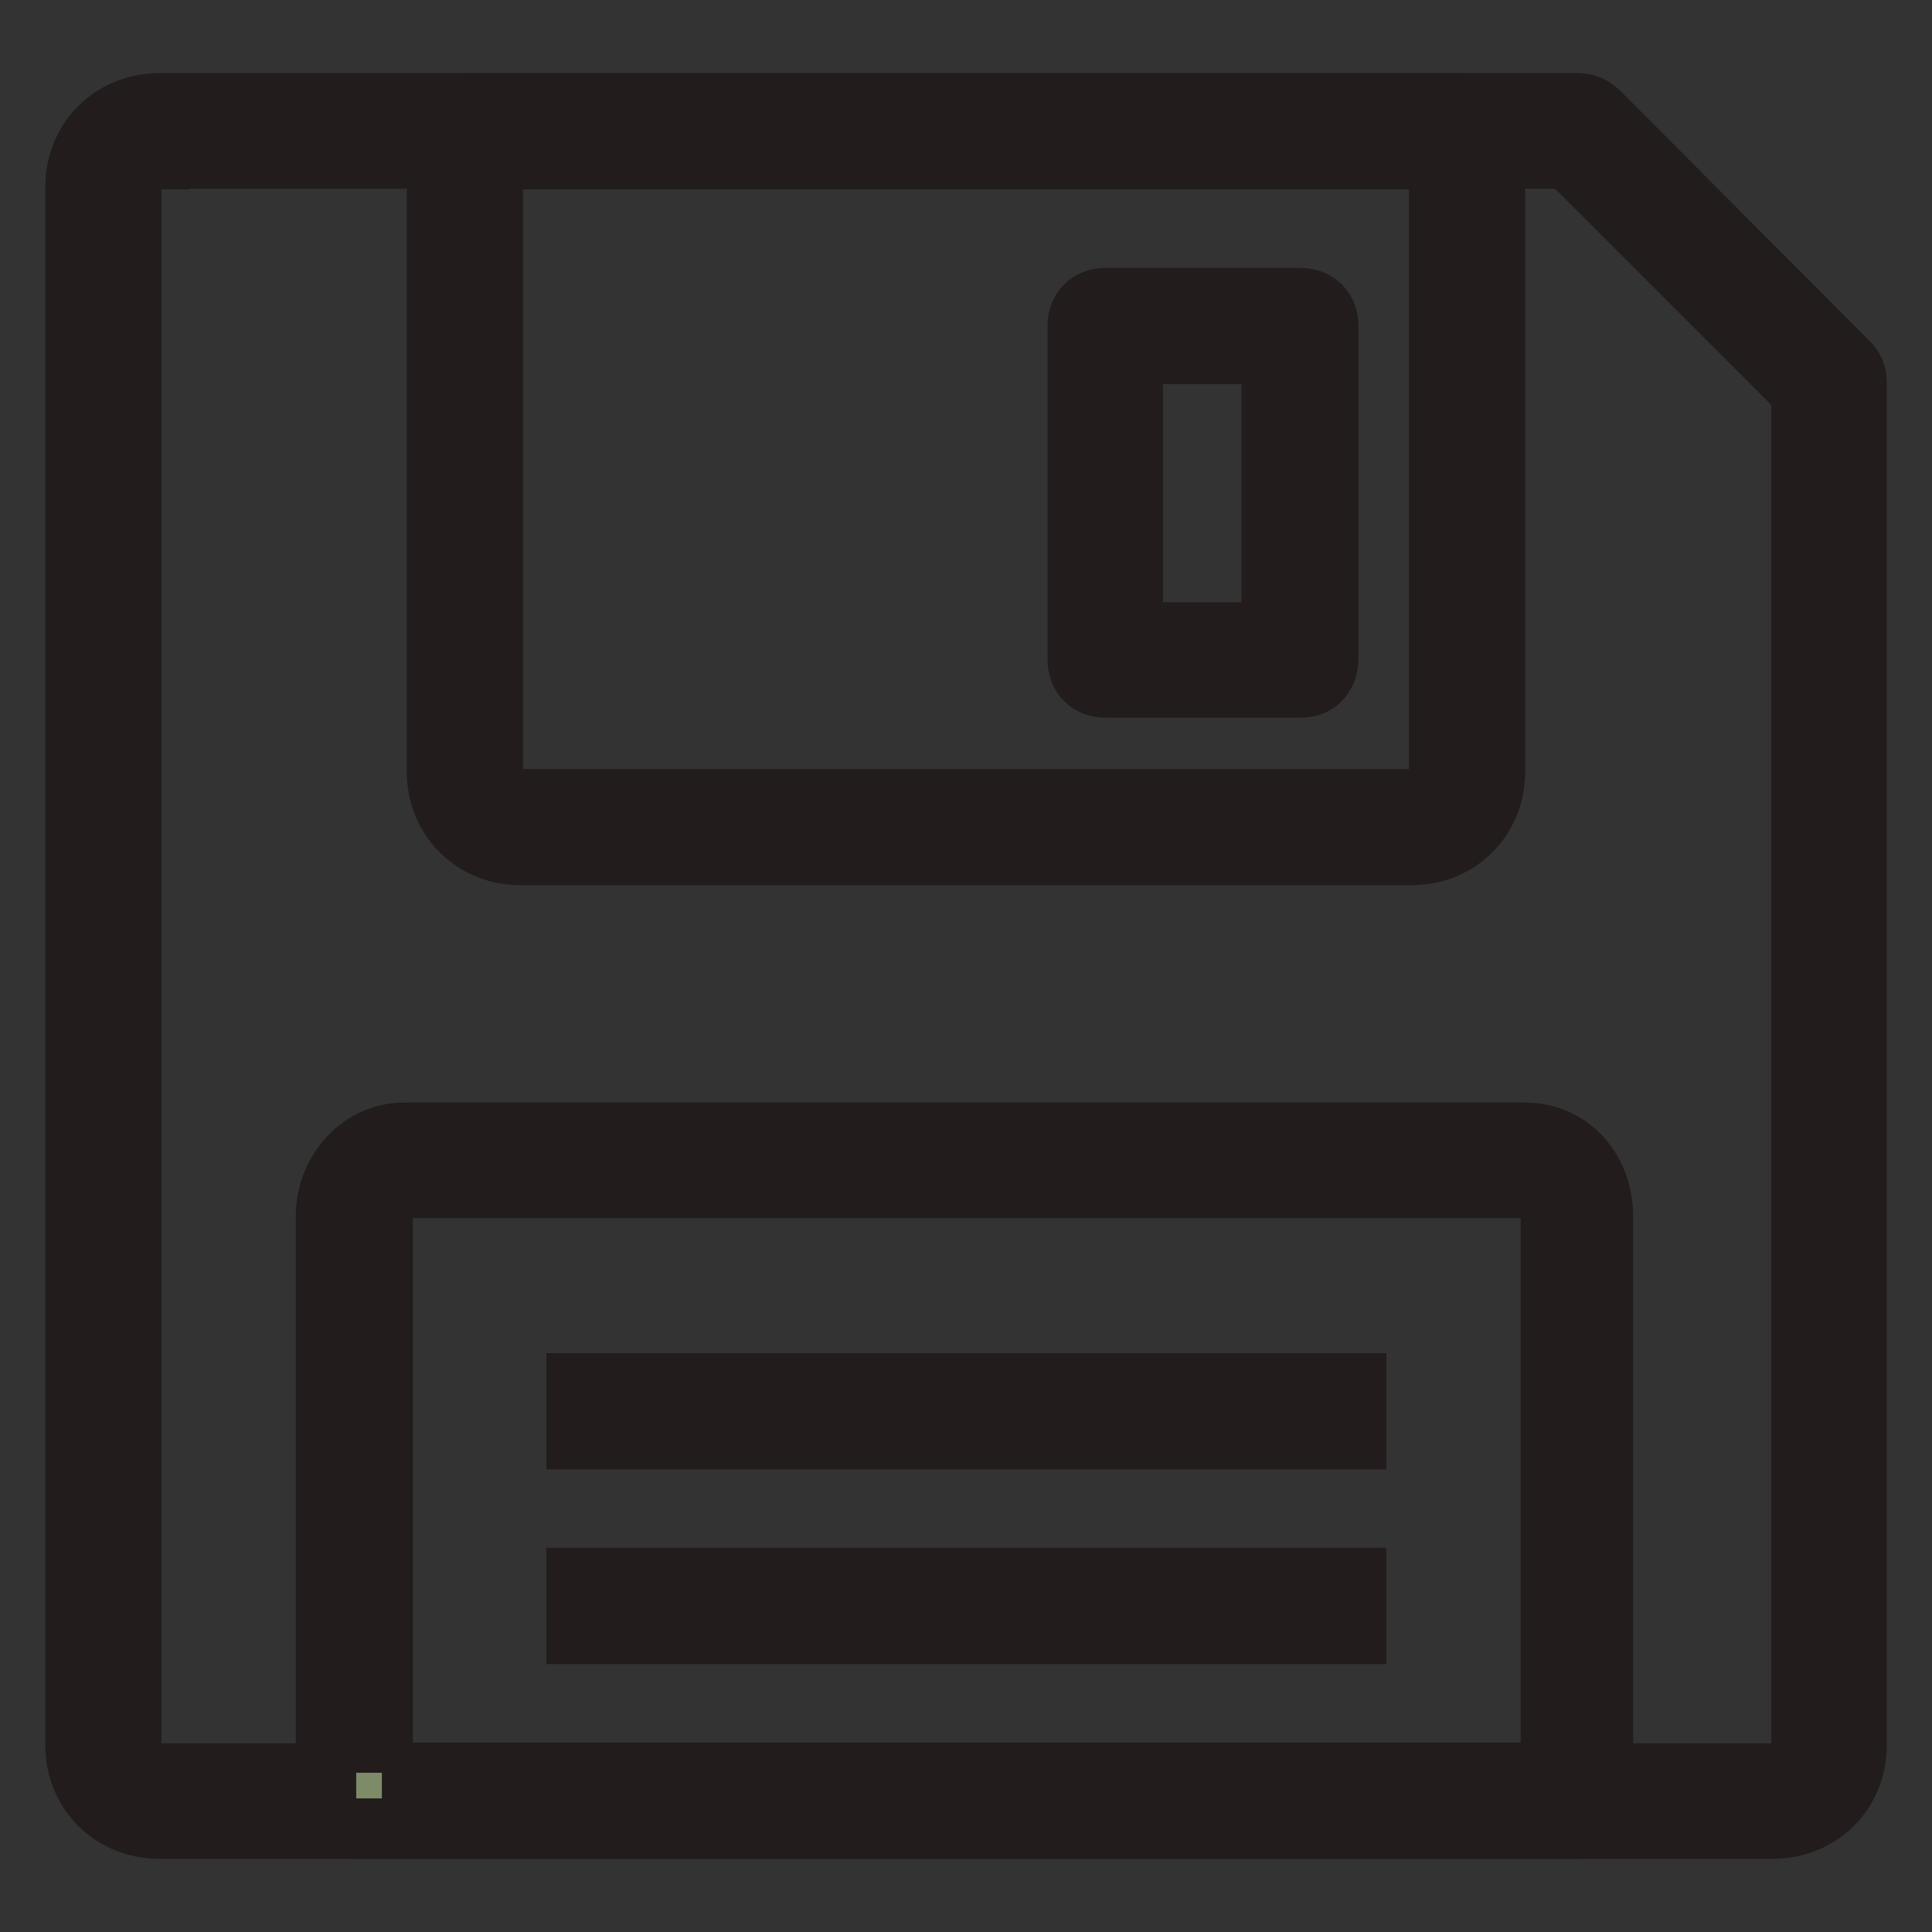
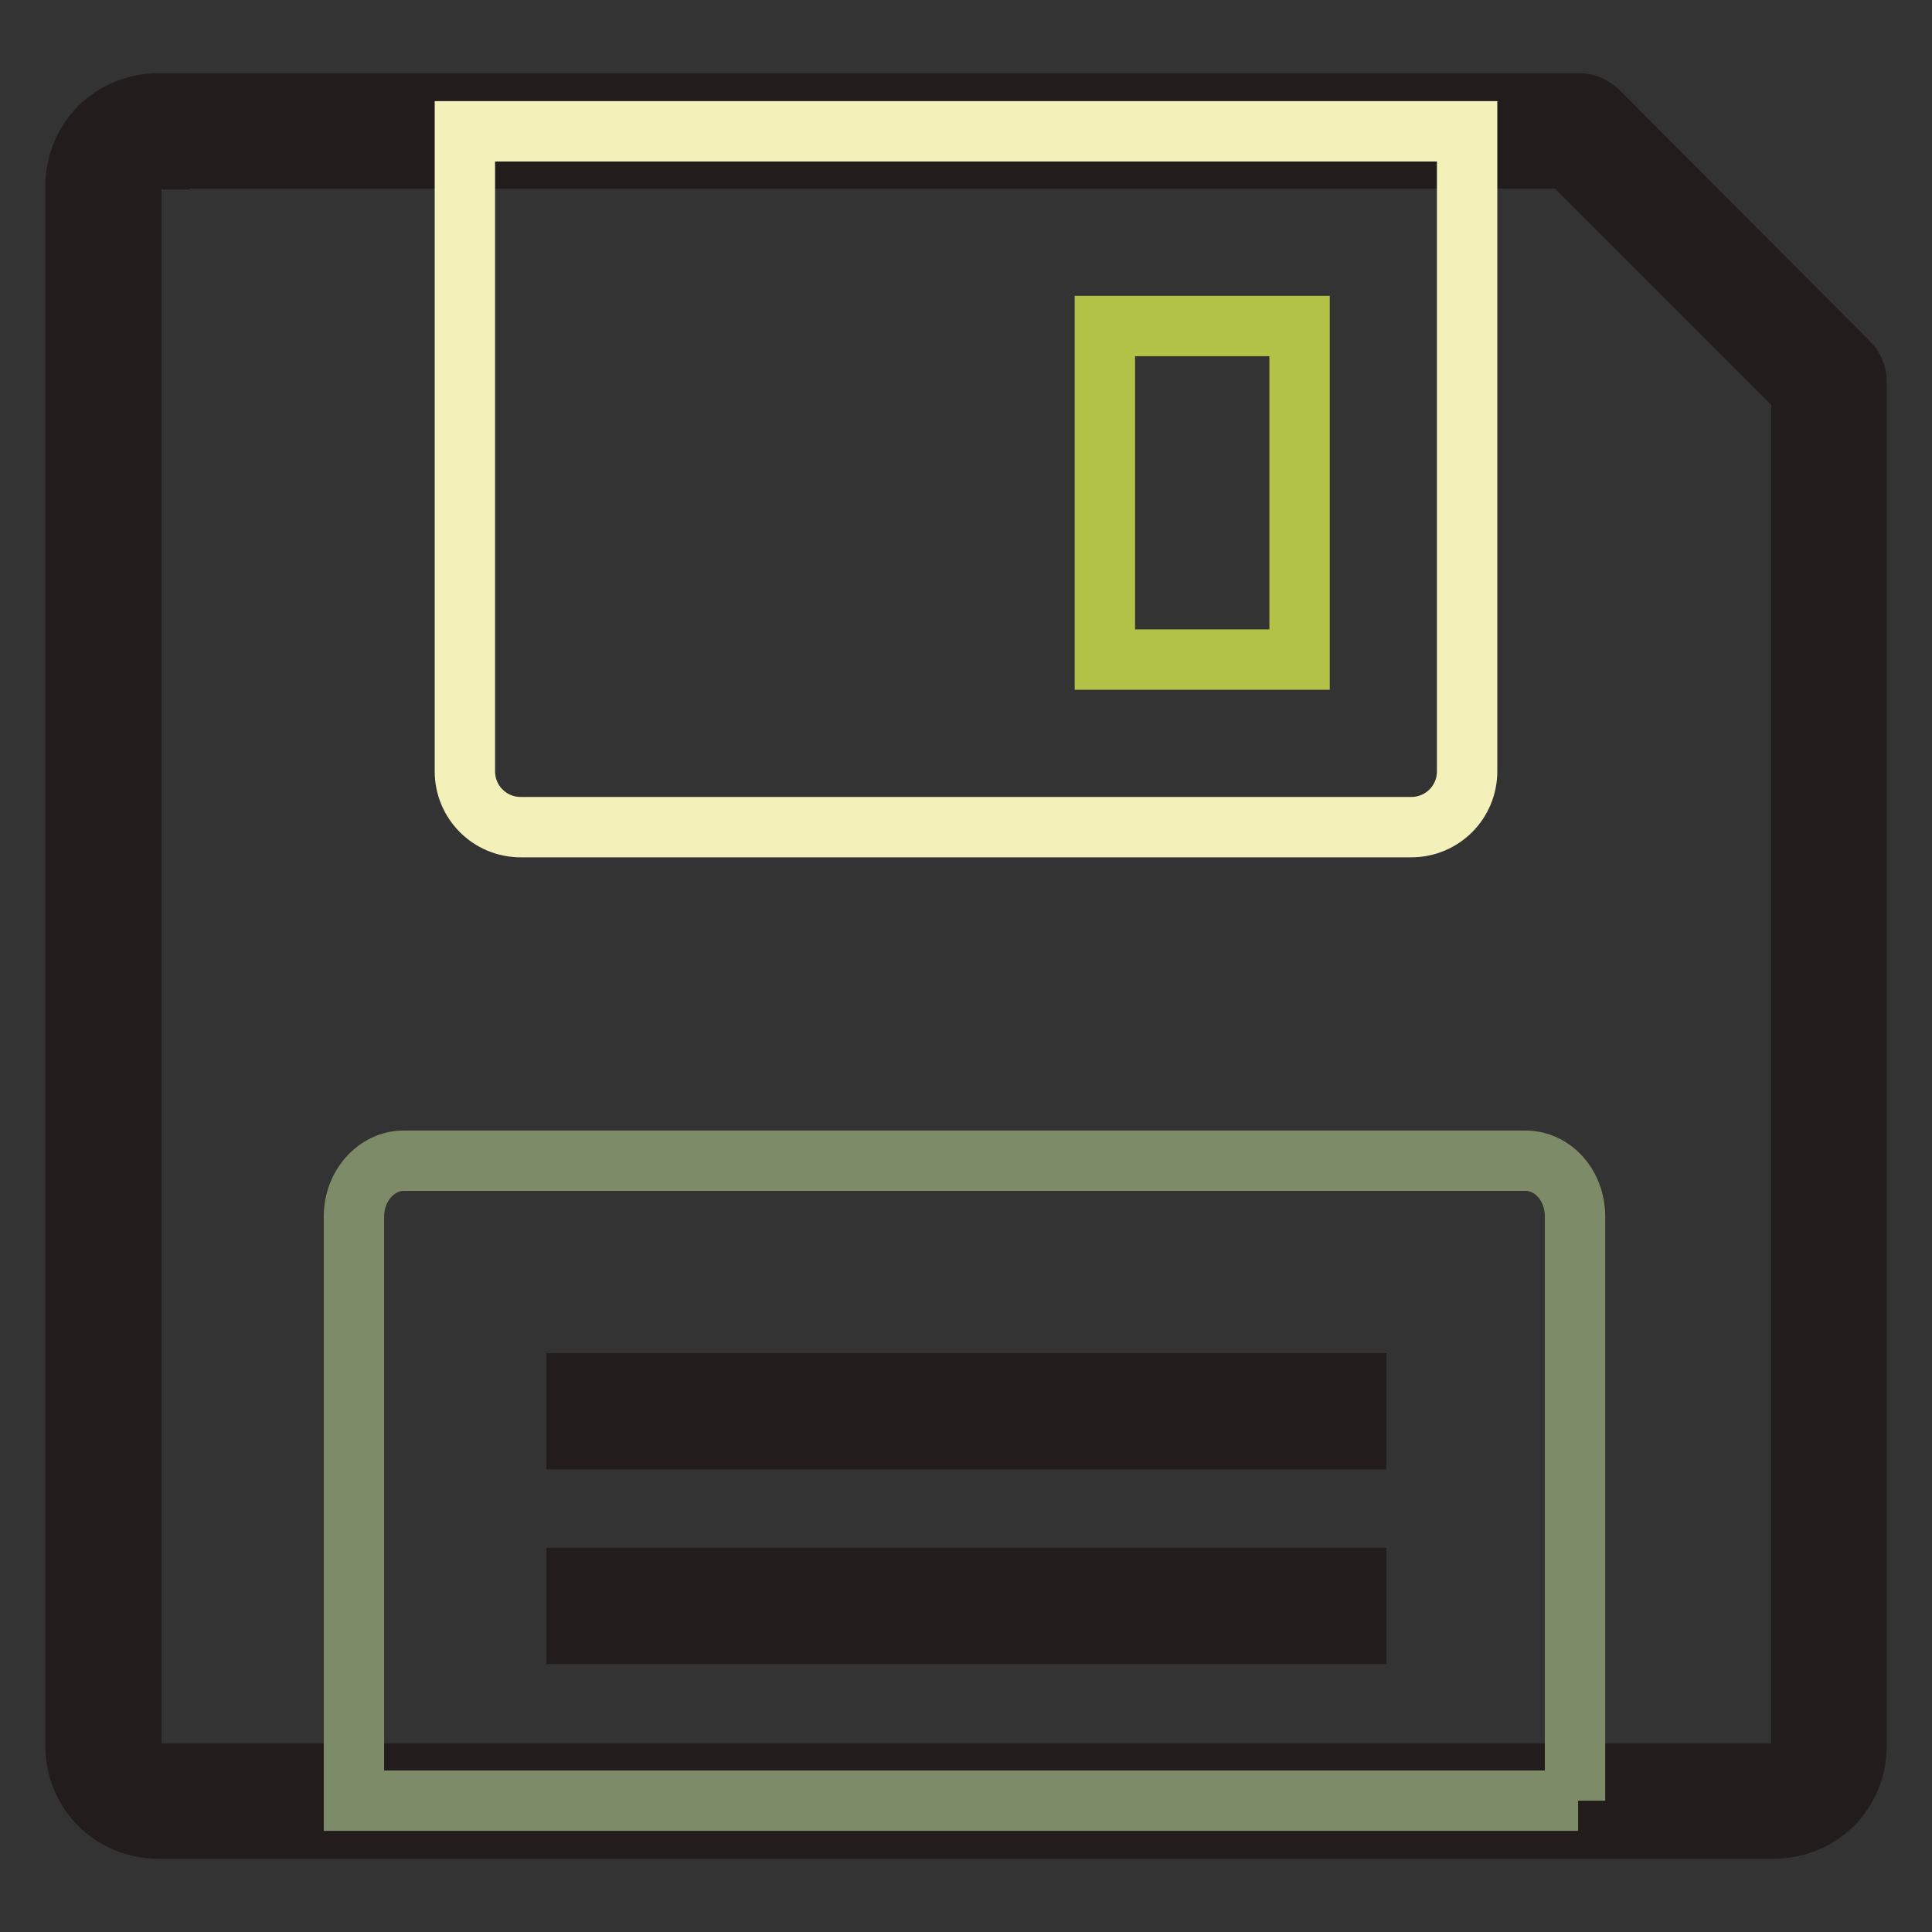
<svg xmlns="http://www.w3.org/2000/svg" version="1.1" x="0px" y="0px" viewBox="0 0 256 256" enable-background="new 0 0 256 256" xml:space="preserve">
  <rect x="0" y="0" width="256" height="256" fill="#333333" stroke="none" />
  <g>
    <path stroke-width="8" fill-opacity="0" stroke="#b2c247" d="M209.1,17.4H21.1c-4.1,0-7.4,3.3-7.4,7.4v206.5c0,4.1,3.3,7.4,7.4,7.4h213.9c4.1,0,7.4-3.3,7.4-7.4V50.6 L209.1,17.4z" />
    <path stroke-width="8" fill-opacity="0" stroke="#221c1c" d="M234.9,242.3H21.1c-6.3,0-11.1-4.8-11.1-11.1V24.8c0-6.3,4.8-11.1,11.1-11.1h188.1c1.1,0,1.8,0.4,2.6,1.1 L244.9,48c0.7,0.7,1.1,1.5,1.1,2.6v180.7C246,237.5,241.2,242.3,234.9,242.3z M21.1,21.1c-2.2,0-3.7,1.5-3.7,3.7v206.5 c0,2.2,1.5,3.7,3.7,3.7h213.9c2.2,0,3.7-1.5,3.7-3.7V52l-31-31H21.1z" />
    <path stroke-width="8" fill-opacity="0" stroke="#f3f0ba" d="M194.4,102.2c0,4.1-3.3,7.4-7.4,7.4H69c-4.1,0-7.4-3.3-7.4-7.4V17.4h132.8V102.2z" />
-     <path stroke-width="8" fill-opacity="0" stroke="#221c1c" d="M187,113.3H69c-6.3,0-11.1-4.8-11.1-11.1V17.4c0-2.2,1.5-3.7,3.7-3.7h132.8c2.2,0,3.7,1.5,3.7,3.7v84.8 C198.1,108.5,193.3,113.3,187,113.3L187,113.3z M65.3,21.1v81.1c0,2.2,1.5,3.7,3.7,3.7h118c2.2,0,3.7-1.5,3.7-3.7V21.1H65.3z" />
    <path stroke-width="8" fill-opacity="0" stroke="#7d8b68" d="M209.1,238.6H46.9v-77.4c0-4.1,3-7.4,6.6-7.4h148.6c3.7,0,6.6,3.3,6.6,7.4v77.4H209.1z" />
-     <path stroke-width="8" fill-opacity="0" stroke="#221c1c" d="M209.1,242.3H46.9c-2.2,0-3.7-1.5-3.7-3.7v-77.4c0-6.3,4.8-11.1,10.3-11.1h148.6c5.9,0,10.3,4.8,10.3,11.1 v77.4C212.8,240.8,211.3,242.3,209.1,242.3z M50.6,234.9h154.9v-73.8c0-2.2-1.5-3.7-2.9-3.7h-149c-1.8,0-2.9,1.5-2.9,3.7V234.9z" />
    <path stroke-width="8" fill-opacity="0" stroke="#b2c247" d="M146.4,43.2h25.8v44.2h-25.8V43.2z" />
-     <path stroke-width="8" fill-opacity="0" stroke="#221c1c" d="M172.3,91.1h-25.8c-2.2,0-3.7-1.5-3.7-3.7V43.2c0-2.2,1.5-3.7,3.7-3.7h25.8c2.2,0,3.7,1.5,3.7,3.7v44.2 C175.9,89.7,174.5,91.1,172.3,91.1z M150.1,83.8h18.4V46.9h-18.4V83.8z" />
    <path stroke-width="8" fill-opacity="0" stroke="#221c1c" d="M76.4,183.3h103.3v7.4H76.4V183.3z" />
    <path stroke-width="8" fill-opacity="0" stroke="#221c1c" d="M76.4,209.1h103.3v7.4H76.4V209.1z" />
  </g>
</svg>